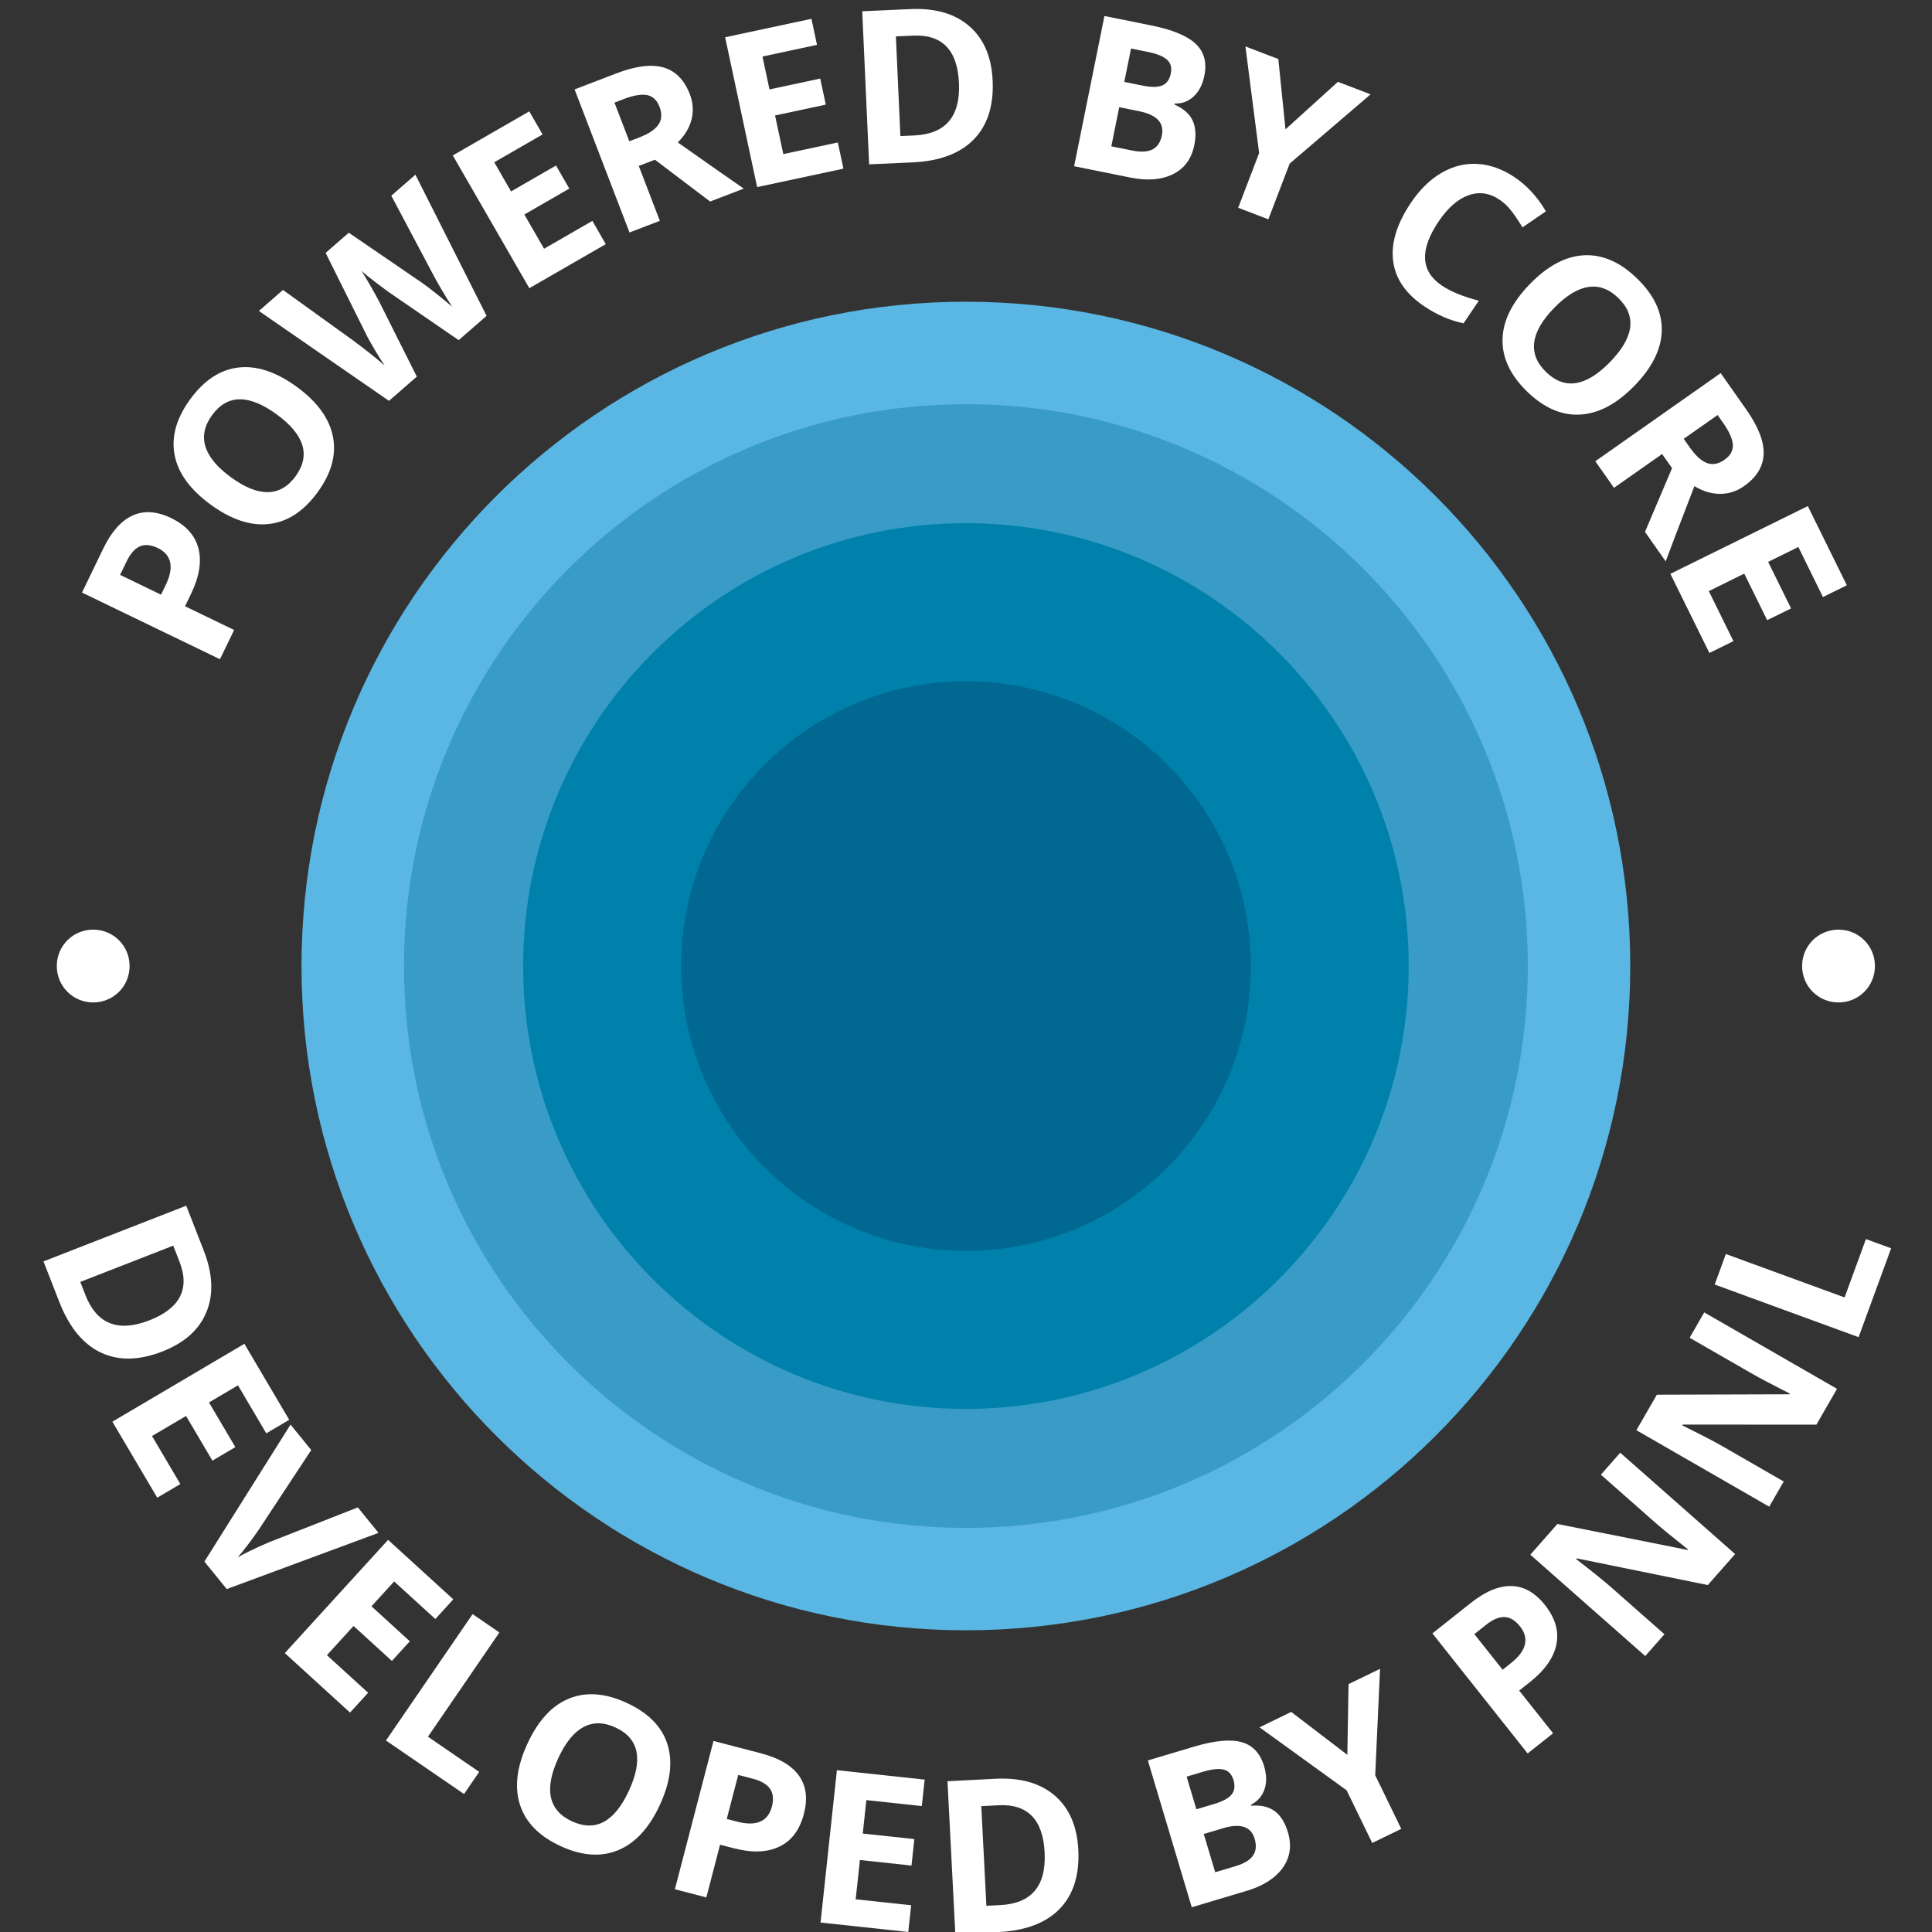
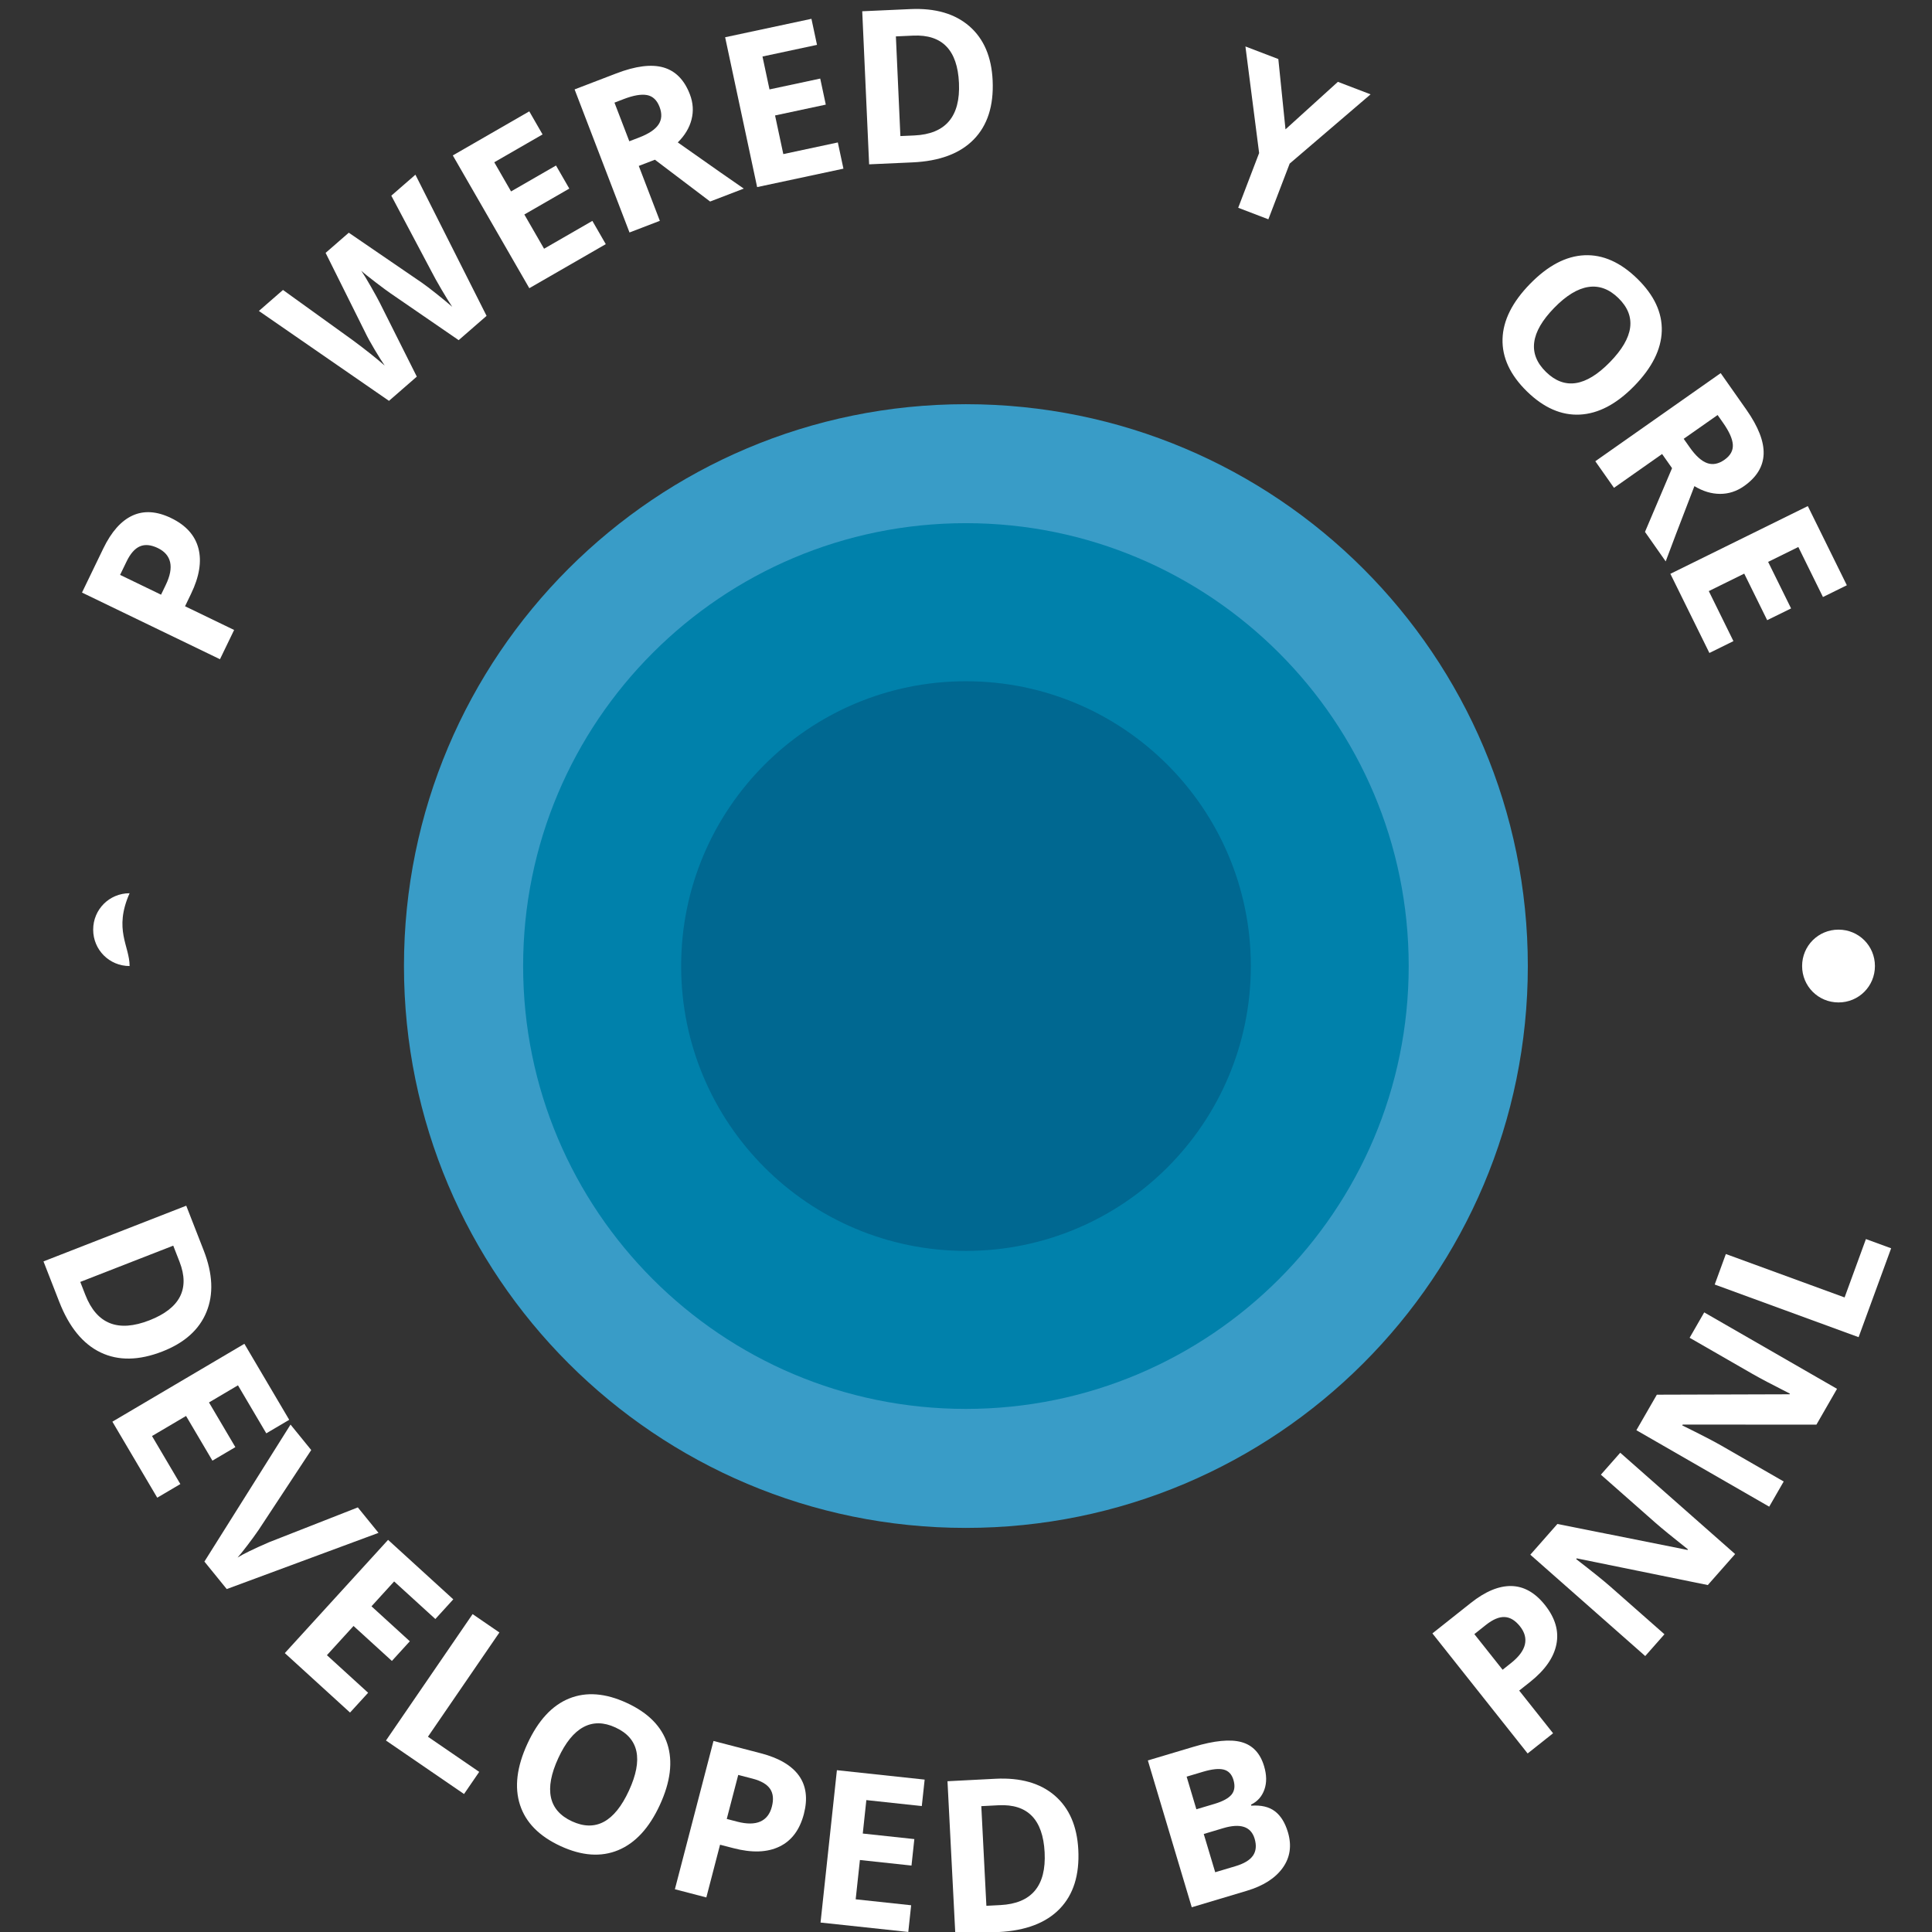
<svg xmlns="http://www.w3.org/2000/svg" version="1.0" id="Layer_1" x="0px" y="0px" width="100px" height="100px" viewBox="0 0 100 100" enable-background="new 0 0 100 100" xml:space="preserve">
  <rect x="0" y="0" width="100" height="100" fill="#333333" stroke="none" />
-   <path fill="#5AB7E3" d="M15.606,50.002c0-19.007,15.404-34.385,34.384-34.385c18.998,0,34.392,15.377,34.392,34.385  c0,18.991-15.394,34.382-34.392,34.382C31.01,84.385,15.606,68.993,15.606,50.002z" />
  <g>
    <path fill="#FFFFFF" d="M8.855,26.814c0.769,0.371,1.24,0.896,1.416,1.572c0.175,0.677,0.048,1.458-0.38,2.344l-0.313,0.65   l2.54,1.227l-0.732,1.514l-7.142-3.45l1.102-2.281c0.419-0.866,0.923-1.435,1.514-1.706C7.451,26.414,8.116,26.457,8.855,26.814z    M8.336,30.781l0.241-0.499c0.225-0.465,0.301-0.858,0.229-1.179c-0.072-0.32-0.285-0.565-0.636-0.735   c-0.355-0.171-0.664-0.201-0.927-0.089c-0.263,0.112-0.495,0.375-0.694,0.789l-0.333,0.688L8.336,30.781z" />
-     <path fill="#FFFFFF" d="M15.365,20.026c1.06,0.774,1.683,1.633,1.868,2.575c0.185,0.941-0.081,1.903-0.798,2.884   c-0.717,0.981-1.553,1.526-2.506,1.636c-0.954,0.109-1.963-0.226-3.029-1.004c-1.065-0.779-1.687-1.638-1.864-2.575   c-0.177-0.938,0.094-1.899,0.813-2.883c0.719-0.984,1.553-1.529,2.5-1.637C13.297,18.915,14.302,19.25,15.365,20.026z M11.949,24.7   c0.715,0.523,1.354,0.781,1.914,0.774s1.038-0.281,1.433-0.821c0.792-1.083,0.468-2.151-0.972-3.203   c-1.442-1.054-2.558-1.043-3.345,0.035c-0.395,0.54-0.511,1.081-0.348,1.621C10.794,23.645,11.234,24.177,11.949,24.7z" />
    <path fill="#FFFFFF" d="M25.185,16.349l-1.444,1.257l-3.546-2.437c-0.127-0.086-0.38-0.272-0.757-0.56s-0.624-0.486-0.739-0.597   c0.112,0.162,0.277,0.434,0.496,0.817s0.37,0.659,0.456,0.829l1.923,3.836l-1.44,1.254l-6.734-4.653l1.248-1.087l3.608,2.599   c0.659,0.487,1.21,0.925,1.655,1.314c-0.119-0.17-0.291-0.443-0.516-0.82s-0.39-0.678-0.495-0.903l-2.046-4.109l1.199-1.044   l3.789,2.592c0.169,0.117,0.417,0.305,0.742,0.563s0.6,0.485,0.822,0.68c-0.158-0.237-0.345-0.54-0.562-0.91   c-0.217-0.37-0.386-0.675-0.508-0.914l-2.082-3.928l1.248-1.086L25.185,16.349z" />
    <path fill="#FFFFFF" d="M31.355,12.637l-3.958,2.28l-3.96-6.872l3.958-2.281l0.688,1.194l-2.5,1.441l0.869,1.509l2.327-1.341   l0.688,1.194l-2.327,1.341l1.021,1.772l2.5-1.441L31.355,12.637z" />
    <path fill="#FFFFFF" d="M33.063,8.588l1.09,2.842l-1.57,0.603l-2.842-7.405l2.158-0.828c1.006-0.386,1.821-0.488,2.444-0.308   c0.624,0.181,1.079,0.645,1.365,1.391c0.167,0.436,0.196,0.869,0.086,1.3c-0.109,0.432-0.347,0.828-0.712,1.188   c1.753,1.237,2.892,2.034,3.416,2.391l-1.742,0.669l-2.858-2.164L33.063,8.588z M32.573,7.312l0.506-0.194   c0.497-0.19,0.831-0.414,1.004-0.67c0.173-0.256,0.191-0.562,0.055-0.916c-0.135-0.351-0.351-0.555-0.649-0.611   c-0.299-0.056-0.701,0.014-1.208,0.208l-0.476,0.183L32.573,7.312z" />
    <path fill="#FFFFFF" d="M43.656,8.73l-4.467,0.954l-1.656-7.756L42,0.974l0.288,1.348l-2.822,0.603l0.363,1.703l2.626-0.561   l0.288,1.348l-2.626,0.561l0.427,2l2.822-0.603L43.656,8.73z" />
    <path fill="#FFFFFF" d="M51.379,4.172c0.059,1.304-0.268,2.32-0.979,3.047c-0.711,0.728-1.768,1.123-3.17,1.186l-2.244,0.101   l-0.357-7.923l2.488-0.112c1.293-0.059,2.313,0.238,3.06,0.888C50.923,2.009,51.324,2.947,51.379,4.172z M49.636,4.294   c-0.077-1.702-0.867-2.519-2.37-2.451l-0.895,0.041l0.233,5.159l0.721-0.032C48.944,6.937,49.714,6.032,49.636,4.294z" />
-     <path fill="#FFFFFF" d="M57.166,0.828l2.42,0.488c1.103,0.222,1.871,0.541,2.306,0.955s0.584,0.963,0.445,1.648   c-0.094,0.464-0.279,0.823-0.558,1.077c-0.277,0.254-0.604,0.375-0.978,0.362l-0.011,0.053c0.471,0.209,0.785,0.487,0.942,0.832   s0.186,0.768,0.085,1.268c-0.144,0.709-0.511,1.211-1.104,1.504c-0.592,0.294-1.328,0.353-2.207,0.175l-2.909-0.586L57.166,0.828z    M57.93,5.548l-0.408,2.026l1.074,0.217c0.454,0.091,0.807,0.072,1.058-0.058c0.252-0.13,0.413-0.375,0.485-0.732   c0.13-0.646-0.266-1.061-1.188-1.247L57.93,5.548z M58.193,4.24l0.958,0.193c0.446,0.09,0.784,0.086,1.012-0.012   c0.229-0.098,0.375-0.306,0.439-0.625c0.06-0.298-0.007-0.533-0.198-0.707c-0.192-0.173-0.523-0.308-0.995-0.403l-0.867-0.175   L58.193,4.24z" />
    <path fill="#FFFFFF" d="M66.537,6.695l2.712-2.459l1.692,0.647l-4.188,3.585l-1.103,2.883l-1.561-0.597l1.083-2.833l-0.709-5.516   l1.703,0.651L66.537,6.695z" />
-     <path fill="#FFFFFF" d="M77.619,10.338c-0.524-0.353-1.064-0.43-1.617-0.229c-0.554,0.201-1.068,0.654-1.543,1.359   c-0.987,1.467-0.93,2.572,0.171,3.313c0.462,0.311,1.1,0.572,1.912,0.783l-0.787,1.17c-0.691-0.138-1.37-0.432-2.036-0.88   c-0.958-0.644-1.494-1.427-1.611-2.349c-0.116-0.922,0.191-1.926,0.922-3.012c0.461-0.684,0.988-1.2,1.584-1.546   c0.596-0.347,1.219-0.501,1.87-0.461c0.651,0.039,1.29,0.27,1.918,0.692c0.639,0.43,1.177,1.017,1.614,1.76l-1.214,0.832   c-0.167-0.283-0.346-0.551-0.536-0.806C78.075,10.708,77.859,10.5,77.619,10.338z" />
    <path fill="#FFFFFF" d="M84.589,19.977c-0.917,0.939-1.855,1.433-2.813,1.482c-0.959,0.049-1.873-0.351-2.742-1.2   c-0.869-0.85-1.29-1.754-1.263-2.713s0.503-1.911,1.426-2.855c0.922-0.944,1.86-1.437,2.813-1.479   c0.954-0.042,1.866,0.363,2.738,1.215c0.871,0.852,1.293,1.754,1.265,2.708C85.983,18.088,85.51,19.035,84.589,19.977z    M80.449,15.931c-0.619,0.634-0.966,1.229-1.038,1.785c-0.073,0.556,0.13,1.067,0.608,1.535c0.96,0.938,2.063,0.769,3.309-0.506   c1.249-1.278,1.396-2.383,0.441-3.316c-0.479-0.468-0.997-0.659-1.555-0.575S81.068,15.297,80.449,15.931z" />
    <path fill="#FFFFFF" d="M86.03,23.5l-2.49,1.75l-0.967-1.376l6.489-4.561l1.329,1.891c0.619,0.882,0.917,1.647,0.894,2.296   s-0.362,1.203-1.017,1.663c-0.382,0.268-0.795,0.402-1.24,0.4c-0.445-0.001-0.887-0.135-1.326-0.401   c-0.772,2.002-1.268,3.3-1.486,3.896l-1.072-1.527l1.401-3.299L86.03,23.5z M87.148,22.713l0.313,0.444   c0.306,0.435,0.604,0.705,0.894,0.811c0.291,0.105,0.592,0.049,0.902-0.169c0.308-0.216,0.452-0.476,0.434-0.779   s-0.184-0.676-0.495-1.121l-0.293-0.417L87.148,22.713z" />
    <path fill="#FFFFFF" d="M88.478,33.798l-2.02-4.097l7.114-3.506l2.02,4.098l-1.236,0.609l-1.275-2.589l-1.563,0.77l1.188,2.409   L91.469,32.1l-1.188-2.409l-1.834,0.904l1.275,2.589L88.478,33.798z" />
  </g>
  <g>
    <path fill="#399CC7" d="M20.909,50.002c0-16.076,13.023-29.081,29.081-29.081c16.068,0,29.09,13.005,29.09,29.081   c0,16.067-13.021,29.082-29.09,29.082C33.933,79.084,20.909,66.069,20.909,50.002z" />
  </g>
  <g>
    <path fill="#0081AB" d="M27.077,50.002c0-12.664,10.257-22.923,22.914-22.923c12.653,0,22.923,10.259,22.923,22.923   c0,12.656-10.27,22.923-22.923,22.923C37.333,72.926,27.077,62.658,27.077,50.002z" />
  </g>
  <g>
    <path fill="#006891" d="M35.256,50.002c0-8.142,6.6-14.741,14.743-14.741c8.137,0,14.744,6.599,14.744,14.741   c0,8.145-6.607,14.744-14.744,14.744C41.856,64.746,35.256,58.147,35.256,50.002z" />
  </g>
  <g>
    <path fill="#FFFFFF" d="M8.408,69.951c-1.216,0.475-2.283,0.491-3.2,0.052c-0.917-0.44-1.631-1.313-2.141-2.621L2.251,65.29   l7.389-2.883l0.905,2.319c0.47,1.207,0.517,2.268,0.14,3.184C10.31,68.826,9.549,69.506,8.408,69.951z M7.732,68.34   c1.587-0.619,2.106-1.629,1.561-3.031l-0.326-0.834l-4.812,1.877l0.263,0.673C5.007,68.533,6.111,68.973,7.732,68.34z" />
    <path fill="#FFFFFF" d="M8.139,77.52l-2.322-3.934l6.832-4.031l2.321,3.934l-1.187,0.7l-1.466-2.485l-1.5,0.886l1.365,2.313   l-1.187,0.7l-1.365-2.313l-1.762,1.039l1.467,2.486L8.139,77.52z" />
    <path fill="#FFFFFF" d="M18.521,78.023l1.071,1.318l-7.856,2.909l-1.156-1.423l4.458-7.091l1.071,1.318l-2.723,4.135   c-0.163,0.239-0.361,0.511-0.593,0.813c-0.231,0.303-0.397,0.508-0.496,0.616c0.284-0.18,0.821-0.441,1.613-0.786L18.521,78.023z" />
    <path fill="#FFFFFF" d="M18.118,88.642l-3.376-3.078l5.345-5.861l3.375,3.078l-0.928,1.019l-2.133-1.945l-1.173,1.287l1.984,1.81   l-0.928,1.018l-1.985-1.81l-1.378,1.512l2.133,1.945L18.118,88.642z" />
    <path fill="#FFFFFF" d="M19.978,90.089l4.484-6.543l1.387,0.951l-3.699,5.396l2.654,1.819l-0.786,1.146L19.978,90.089z" />
    <path fill="#FFFFFF" d="M34.154,93.424c-0.55,1.192-1.268,1.972-2.155,2.34c-0.886,0.368-1.882,0.298-2.985-0.211   c-1.104-0.51-1.804-1.221-2.099-2.133c-0.296-0.913-0.168-1.97,0.385-3.168c0.554-1.199,1.271-1.978,2.156-2.337   c0.885-0.359,1.881-0.283,2.987,0.228c1.107,0.51,1.807,1.22,2.1,2.127C34.834,91.177,34.705,92.229,34.154,93.424z M28.897,91   c-0.372,0.805-0.498,1.481-0.381,2.029c0.118,0.548,0.481,0.962,1.089,1.242c1.219,0.562,2.201,0.033,2.948-1.586   c0.748-1.622,0.516-2.713-0.696-3.271c-0.607-0.281-1.16-0.288-1.657-0.021S29.268,90.195,28.897,91z" />
    <path fill="#FFFFFF" d="M41.61,93.887c-0.215,0.826-0.638,1.391-1.268,1.693c-0.63,0.304-1.421,0.331-2.373,0.083l-0.699-0.181   l-0.71,2.729l-1.628-0.424l1.998-7.675l2.453,0.638c0.931,0.242,1.586,0.627,1.967,1.153C41.729,92.432,41.816,93.092,41.61,93.887   z M37.617,94.148l0.536,0.14c0.501,0.13,0.901,0.128,1.201-0.005c0.3-0.133,0.499-0.388,0.597-0.767   c0.1-0.381,0.069-0.689-0.092-0.926c-0.161-0.236-0.463-0.412-0.907-0.528l-0.741-0.192L37.617,94.148z" />
    <path fill="#FFFFFF" d="M47.013,99.998l-4.542-0.487l0.847-7.886l4.542,0.487l-0.148,1.37l-2.87-0.309l-0.185,1.731l2.669,0.287   l-0.147,1.37l-2.67-0.287l-0.219,2.034l2.871,0.308L47.013,99.998z" />
    <path fill="#FFFFFF" d="M55.813,95.744c0.066,1.304-0.253,2.321-0.96,3.053s-1.761,1.134-3.162,1.205l-2.243,0.115l-0.406-7.921   l2.486-0.128c1.293-0.065,2.315,0.225,3.065,0.87C55.344,93.585,55.75,94.52,55.813,95.744z M54.07,95.877   c-0.088-1.702-0.882-2.513-2.385-2.437l-0.893,0.046l0.263,5.158l0.721-0.037C53.395,98.524,54.159,97.614,54.07,95.877z" />
    <path fill="#FFFFFF" d="M59.413,91.12l2.364-0.706c1.078-0.323,1.906-0.403,2.485-0.242c0.578,0.161,0.968,0.576,1.167,1.245   c0.136,0.454,0.142,0.858,0.015,1.213c-0.126,0.355-0.356,0.615-0.693,0.779l0.017,0.052c0.513-0.036,0.921,0.061,1.222,0.291   c0.302,0.231,0.525,0.591,0.671,1.079c0.207,0.693,0.118,1.309-0.267,1.847c-0.385,0.537-1.006,0.935-1.866,1.191l-2.843,0.851   L59.413,91.12z M61.924,93.648l0.936-0.279c0.438-0.131,0.732-0.293,0.889-0.486c0.155-0.194,0.186-0.447,0.093-0.759   c-0.087-0.291-0.256-0.468-0.507-0.531c-0.251-0.062-0.606-0.024-1.067,0.113l-0.848,0.253L61.924,93.648z M62.306,94.927   l0.593,1.98l1.05-0.314c0.443-0.132,0.746-0.314,0.906-0.548c0.16-0.232,0.188-0.524,0.084-0.875   c-0.188-0.63-0.733-0.811-1.634-0.542L62.306,94.927z" />
-     <path fill="#FFFFFF" d="M69.738,90.829l0.063-3.66l1.63-0.791l-0.25,5.507l1.348,2.776l-1.503,0.73L69.7,92.664l-4.507-3.258   l1.64-0.797L69.738,90.829z" />
    <path fill="#FFFFFF" d="M79.969,83.079c0.53,0.668,0.728,1.346,0.59,2.031c-0.137,0.686-0.591,1.335-1.36,1.946l-0.566,0.448   l1.754,2.21l-1.317,1.045l-4.929-6.214l1.984-1.574c0.753-0.598,1.455-0.891,2.104-0.878   C78.879,82.107,79.459,82.436,79.969,83.079z M77.775,86.426l0.434-0.345c0.405-0.321,0.645-0.642,0.719-0.961   c0.074-0.32-0.01-0.634-0.252-0.939c-0.245-0.309-0.511-0.47-0.796-0.483c-0.286-0.014-0.608,0.122-0.969,0.408l-0.599,0.476   L77.775,86.426z" />
    <path fill="#FFFFFF" d="M89.81,80.438l-1.414,1.604l-6.782-1.381l-0.032,0.037c0.84,0.649,1.43,1.124,1.769,1.423l2.801,2.468   l-0.995,1.128l-5.948-5.246l1.402-1.591l6.734,1.345l0.025-0.028c-0.809-0.642-1.374-1.103-1.693-1.385l-2.816-2.483l1.002-1.136   L89.81,80.438z" />
    <path fill="#FFFFFF" d="M95.084,71.886l-1.066,1.853l-6.922-0.003l-0.024,0.042c0.952,0.469,1.624,0.816,2.017,1.042l3.235,1.862   l-0.75,1.303l-6.875-3.958l1.059-1.838l6.868-0.021l0.019-0.033c-0.921-0.467-1.566-0.808-1.936-1.021l-3.254-1.872l0.755-1.313   L95.084,71.886z" />
    <path fill="#FFFFFF" d="M96.201,69.212l-7.448-2.725l0.577-1.579l6.146,2.247l1.104-3.021l1.305,0.477L96.201,69.212z" />
  </g>
  <path fill="#FFFFFF" d="M97.046,50.002c0,1.047-0.836,1.884-1.884,1.884c-1.047,0-1.885-0.837-1.885-1.884  c0-1.048,0.838-1.884,1.885-1.884C96.21,48.119,97.046,48.955,97.046,50.002z" />
-   <path fill="#FFFFFF" d="M6.708,50.002c0,1.047-0.836,1.884-1.883,1.884c-1.048,0-1.885-0.837-1.885-1.884  c0-1.048,0.837-1.884,1.885-1.884C5.872,48.119,6.708,48.955,6.708,50.002z" />
+   <path fill="#FFFFFF" d="M6.708,50.002c-1.048,0-1.885-0.837-1.885-1.884  c0-1.048,0.837-1.884,1.885-1.884C5.872,48.119,6.708,48.955,6.708,50.002z" />
</svg>